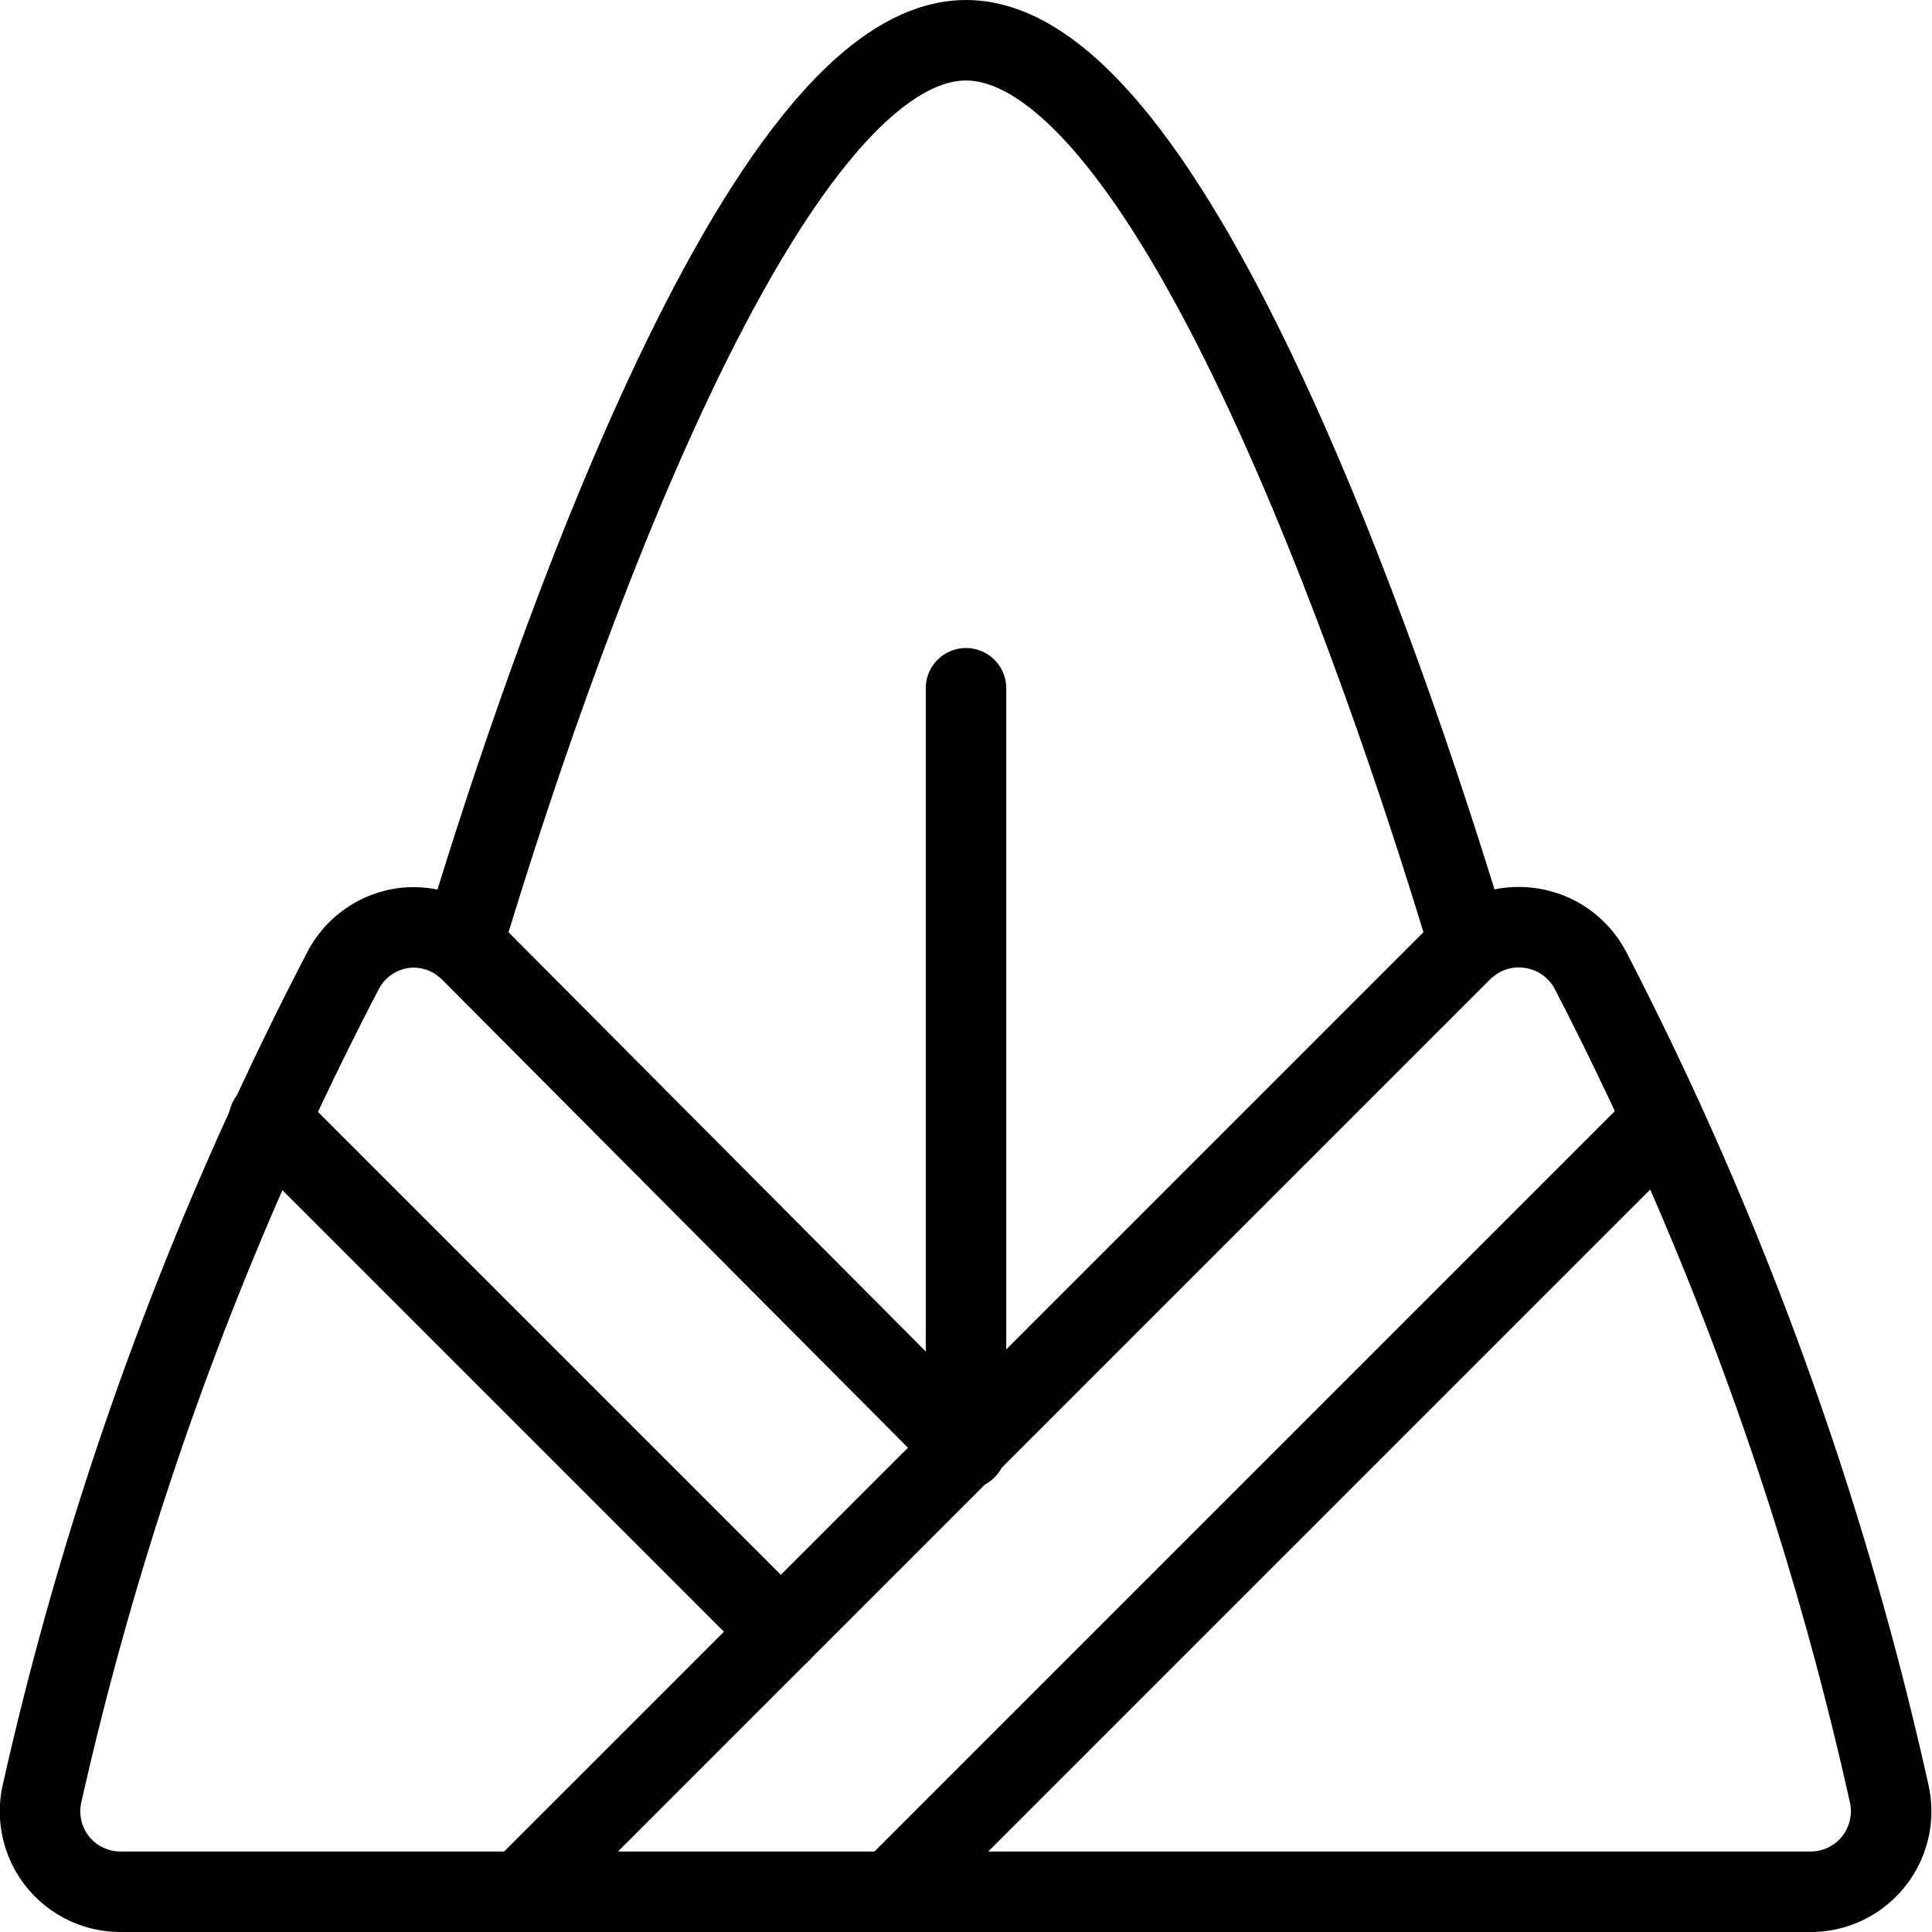
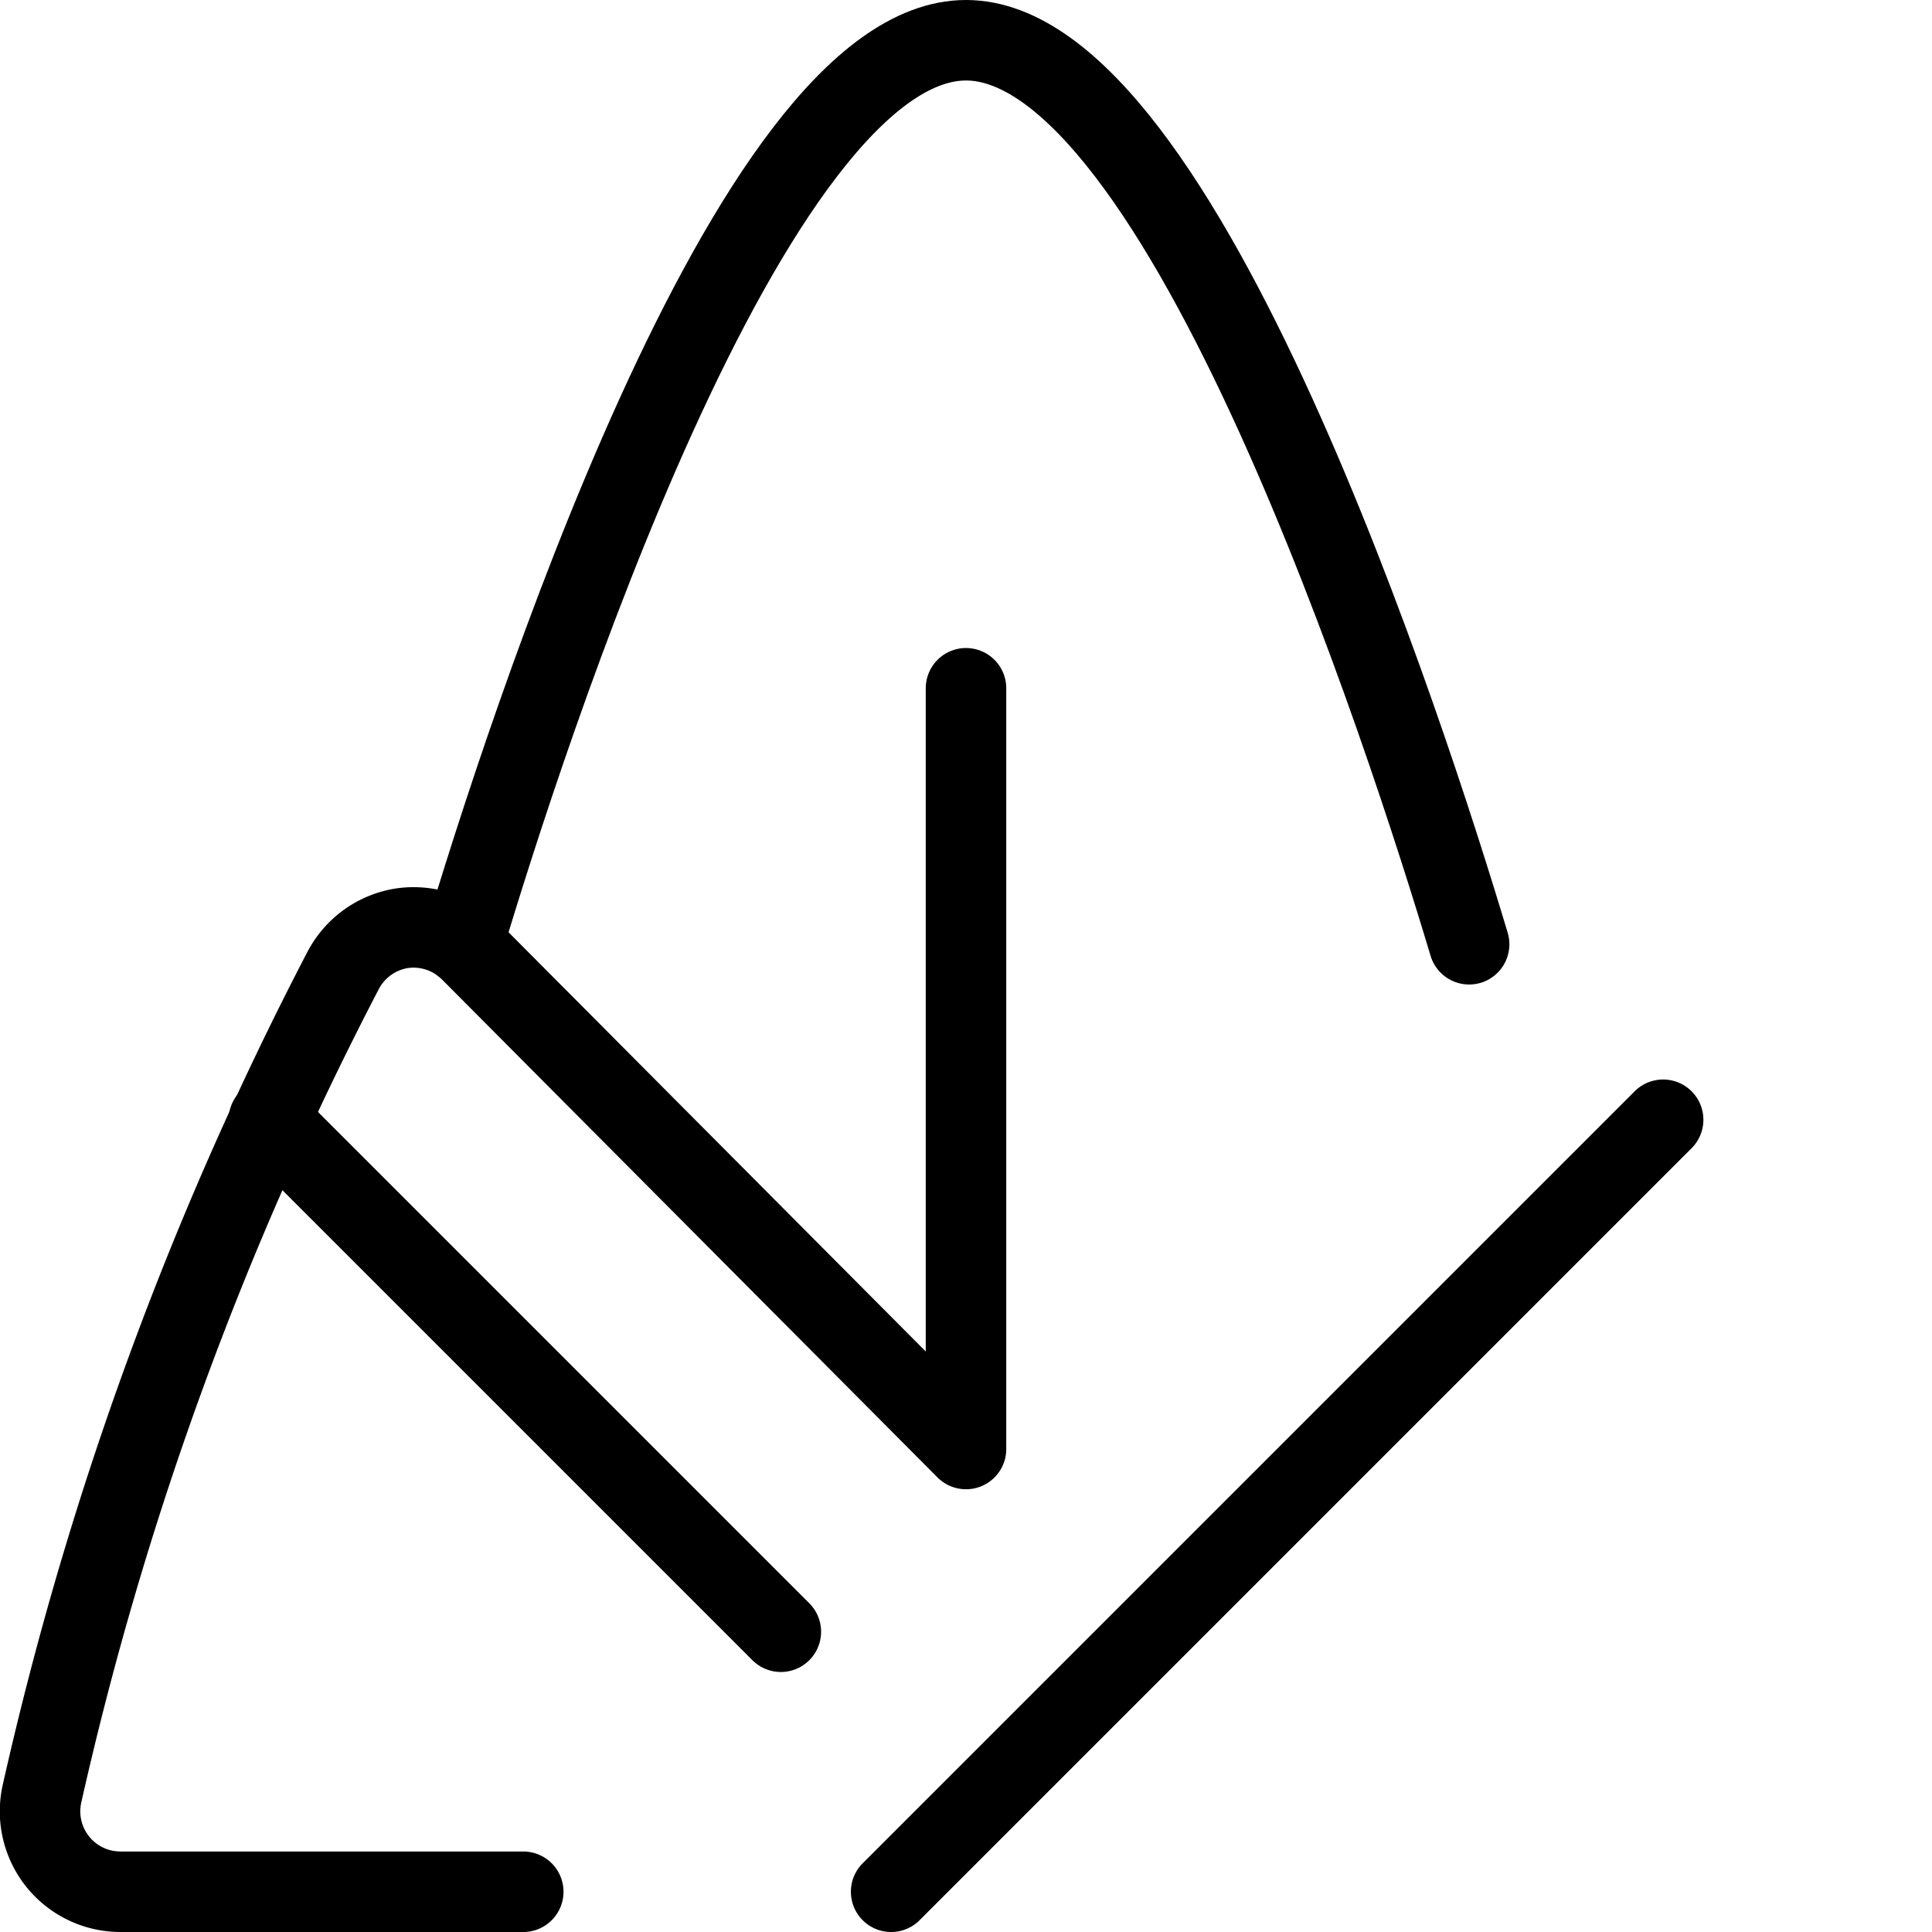
<svg xmlns="http://www.w3.org/2000/svg" viewBox="0 0 24 24" stroke="black">
  <path d="M18.25 11.73C17.48 9.16 14.69.5 12 .5S6.52 9.16 5.75 11.73m3.95 8.54-6.36-6.36" fill="none" stroke-linecap="round" stroke-linejoin="round" />
  <path d="m12 18-6.16-6.19a1 1 0 0 0-.84-.28 1 1 0 0 0-.74.53A42.18 42.18 0 0 0 .52 22.29a1 1 0 0 0 .2.84 1 1 0 0 0 .78.37h5M12 8.55v9.42m8.66-4.06-9.59 9.59" fill="none" stroke-linecap="round" stroke-linejoin="round" />
-   <path d="M19.76 12.06a1 1 0 0 0-.74-.53 1 1 0 0 0-.86.28L6.47 23.5h16a1 1 0 0 0 1-1.21 42.18 42.18 0 0 0-3.71-10.23Z" fill="none" stroke-linecap="round" stroke-linejoin="round" />
</svg>